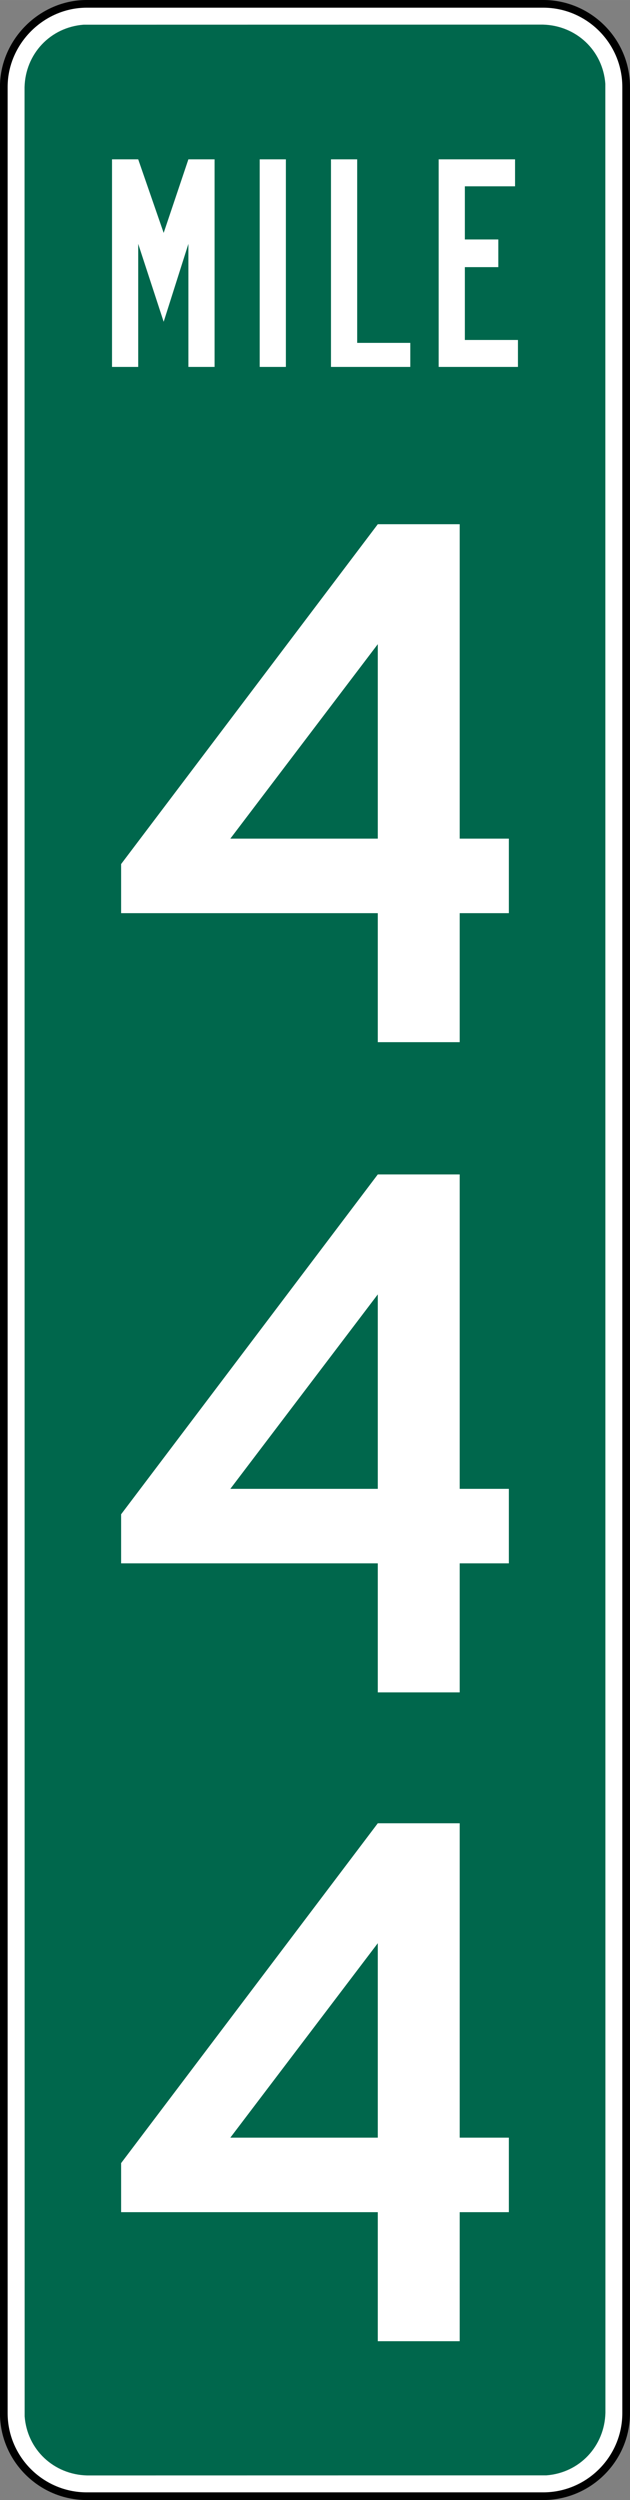
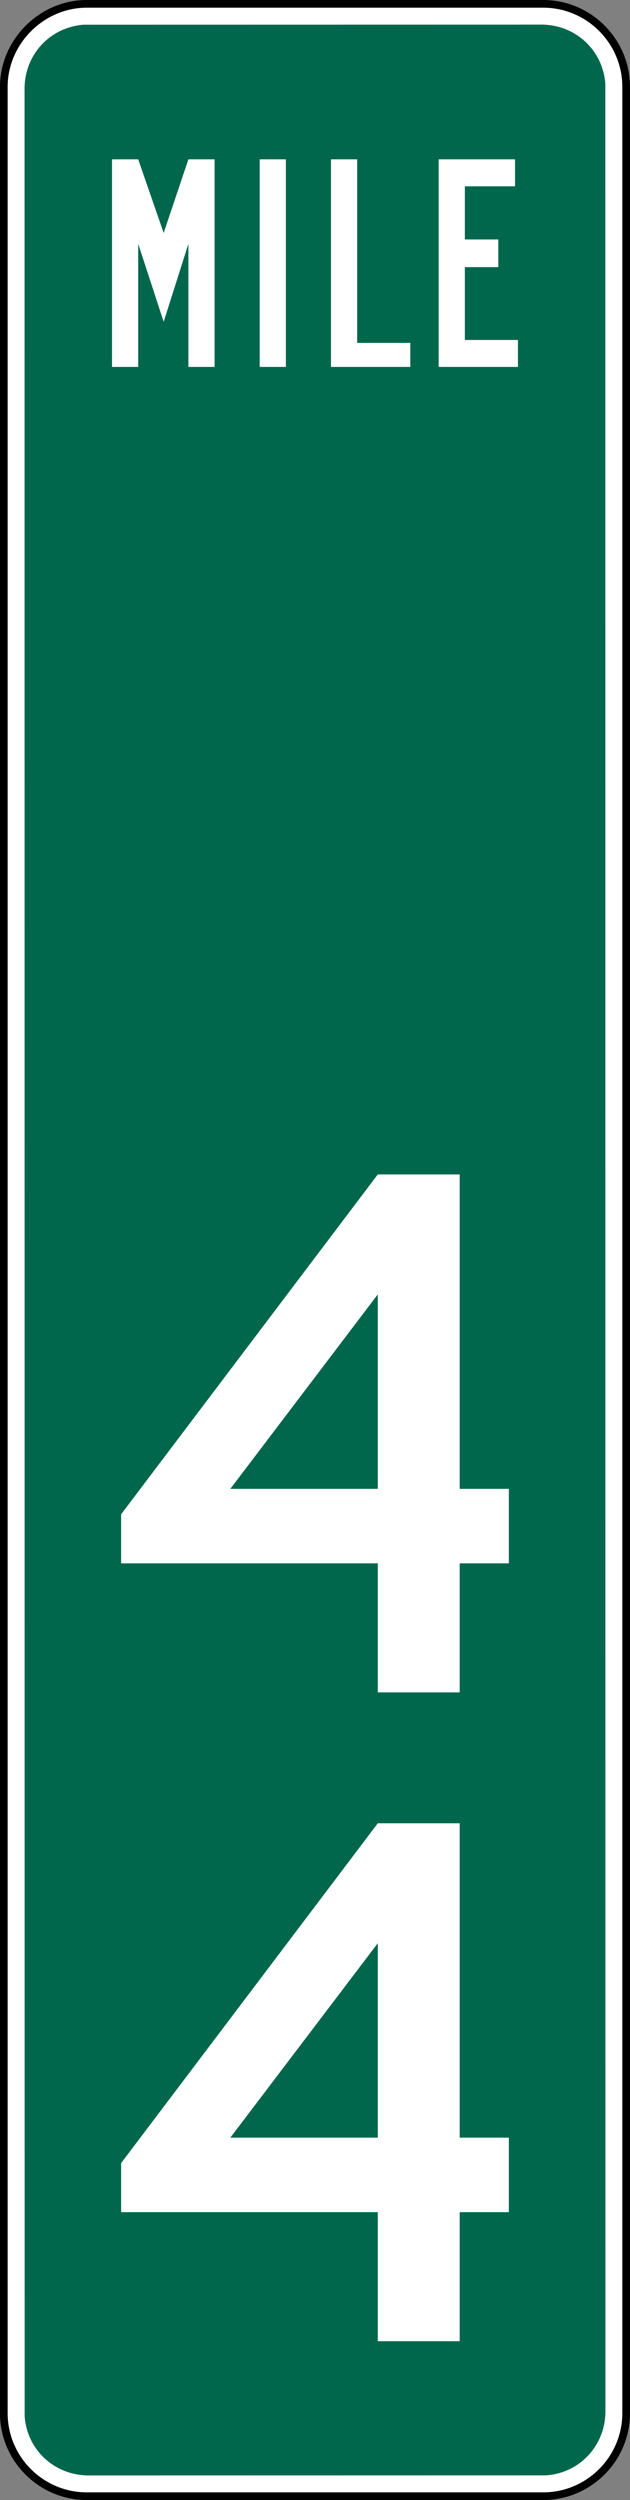
<svg xmlns="http://www.w3.org/2000/svg" xmlns:ns1="http://www.inkscape.org/namespaces/inkscape" xmlns:ns2="http://sodipodi.sourceforge.net/DTD/sodipodi-0.dtd" width="65.595" height="260.001" viewBox="0 0 185.125 733.781" version="1.1" id="svg2" ns1:version="0.48.2 r9819" ns2:docname="MUTCD D10-2.svg">
  <rect x="0" y="0" width="185.125" height="733.781" fill="#808080" stroke="none" />
  <defs id="defs60" />
  <ns2:namedview pagecolor="#ffffff" bordercolor="#666666" borderopacity="1" objecttolerance="10" gridtolerance="10" guidetolerance="10" ns1:pageopacity="0" ns1:pageshadow="2" ns1:window-width="1280" ns1:window-height="1004" id="namedview58" showgrid="false" fit-margin-top="0" fit-margin-left="0" fit-margin-right="0" fit-margin-bottom="0" ns1:zoom="1.9352079" ns1:cx="41.121673" ns1:cy="144.66761" ns1:window-x="-8" ns1:window-y="-8" ns1:window-maximized="1" ns1:current-layer="svg2" showguides="true" ns1:guide-bbox="true" />
  <polygon points="235,375 315,205 395,375 315,545 " id="polygon10" style="fill:none;stroke:#ffffff;stroke-width:40" transform="translate(-7470.344,20085.188)" />
  <path ns1:connector-curvature="0" d="m 25.497,1.124 134.115,0 c 13.43,0 24.384,10.954 24.384,24.384 l 0,682.755 c 0,13.427 -10.954,24.381 -24.384,24.381 l -134.115,0 c -13.427,0 -24.381,-10.954 -24.381,-24.381 l 0,-682.755 c 0,-13.257 11.123,-24.384 24.381,-24.384" style="fill:#ffffff;fill-opacity:1;fill-rule:nonzero;stroke:#000000;stroke-width:2.258;stroke-miterlimit:4;stroke-opacity:1;stroke-dasharray:none" id="path3306" />
  <path ns1:connector-curvature="0" d="m 159.535,7.221 c 9.737,0.247 17.593,7.528 18.341,17.343 l 0.025,683.62 c -0.25,9.733 -7.525,17.593 -17.346,18.344 l -134.973,0.025 c -9.74,-0.251 -17.597,-7.522 -18.341,-17.347 L 7.213,25.583 c 0.247,-9.737 7.528,-17.579 17.346,-18.337 l 134.976,-0.025" style="fill:#00674c;fill-opacity:1;fill-rule:evenodd;stroke:none" id="path3330" />
  <path ns1:connector-curvature="0" d="m 152.197,107.691 0,-7.906 -15.6,0 0,-21.382 9.832,0 0,-8.121 -9.832,0 0,-15.603 14.75,0 0,-7.916 -22.447,0 0,60.928 23.297,0 z m -31.63,0 0,-7.056 -15.61,0 0,-53.873 -7.698,0 0,60.928 23.308,0 z m -36.562,-60.928 -7.694,0 0,60.928 7.694,0 0,-60.928 z m -20.951,60.928 0,-60.928 -7.694,0 -7.267,21.597 -7.482,-21.597 -7.694,0 0,60.928 7.694,0 0,-36.124 7.482,22.874 7.267,-22.874 0,36.124 7.694,0 z" style="fill:#ffffff;fill-opacity:1;fill-rule:evenodd;stroke:none" id="path3334" />
  <path ns1:connector-curvature="0" d="m 111.014,379.906 -43.332,57.076 43.332,0 0,-57.076 z m 24.067,78.941 0,37.871 -24.067,0 0,-37.871 -75.424,0 0,-14.4 75.424,-99.748 24.067,0 0,92.283 14.446,0 0,21.865 -14.446,0 z" style="fill:#ffffff;fill-opacity:1;fill-rule:nonzero;stroke:none" id="path3338" />
-   <path ns1:connector-curvature="0" d="m 111.014,189.064 -43.332,57.076 43.332,0 0,-57.076 z m 24.067,78.948 0,37.867 -24.067,0 0,-37.867 -75.424,0 0,-14.408 75.424,-99.744 24.067,0 0,92.28 14.446,0 0,21.872 -14.446,0 z" style="fill:#ffffff;fill-opacity:1;fill-rule:nonzero;stroke:none" id="path3342" />
  <path ns1:connector-curvature="0" d="m 111.014,570.335 -43.332,57.072 43.332,0 0,-57.072 z m 24.067,78.941 0,37.874 -24.067,0 0,-37.874 -75.424,0 0,-14.397 75.424,-99.744 24.067,0 0,92.272 14.446,0 0,21.869 -14.446,0 z" style="fill:#ffffff;fill-opacity:1;fill-rule:nonzero;stroke:none" id="path3346" />
</svg>